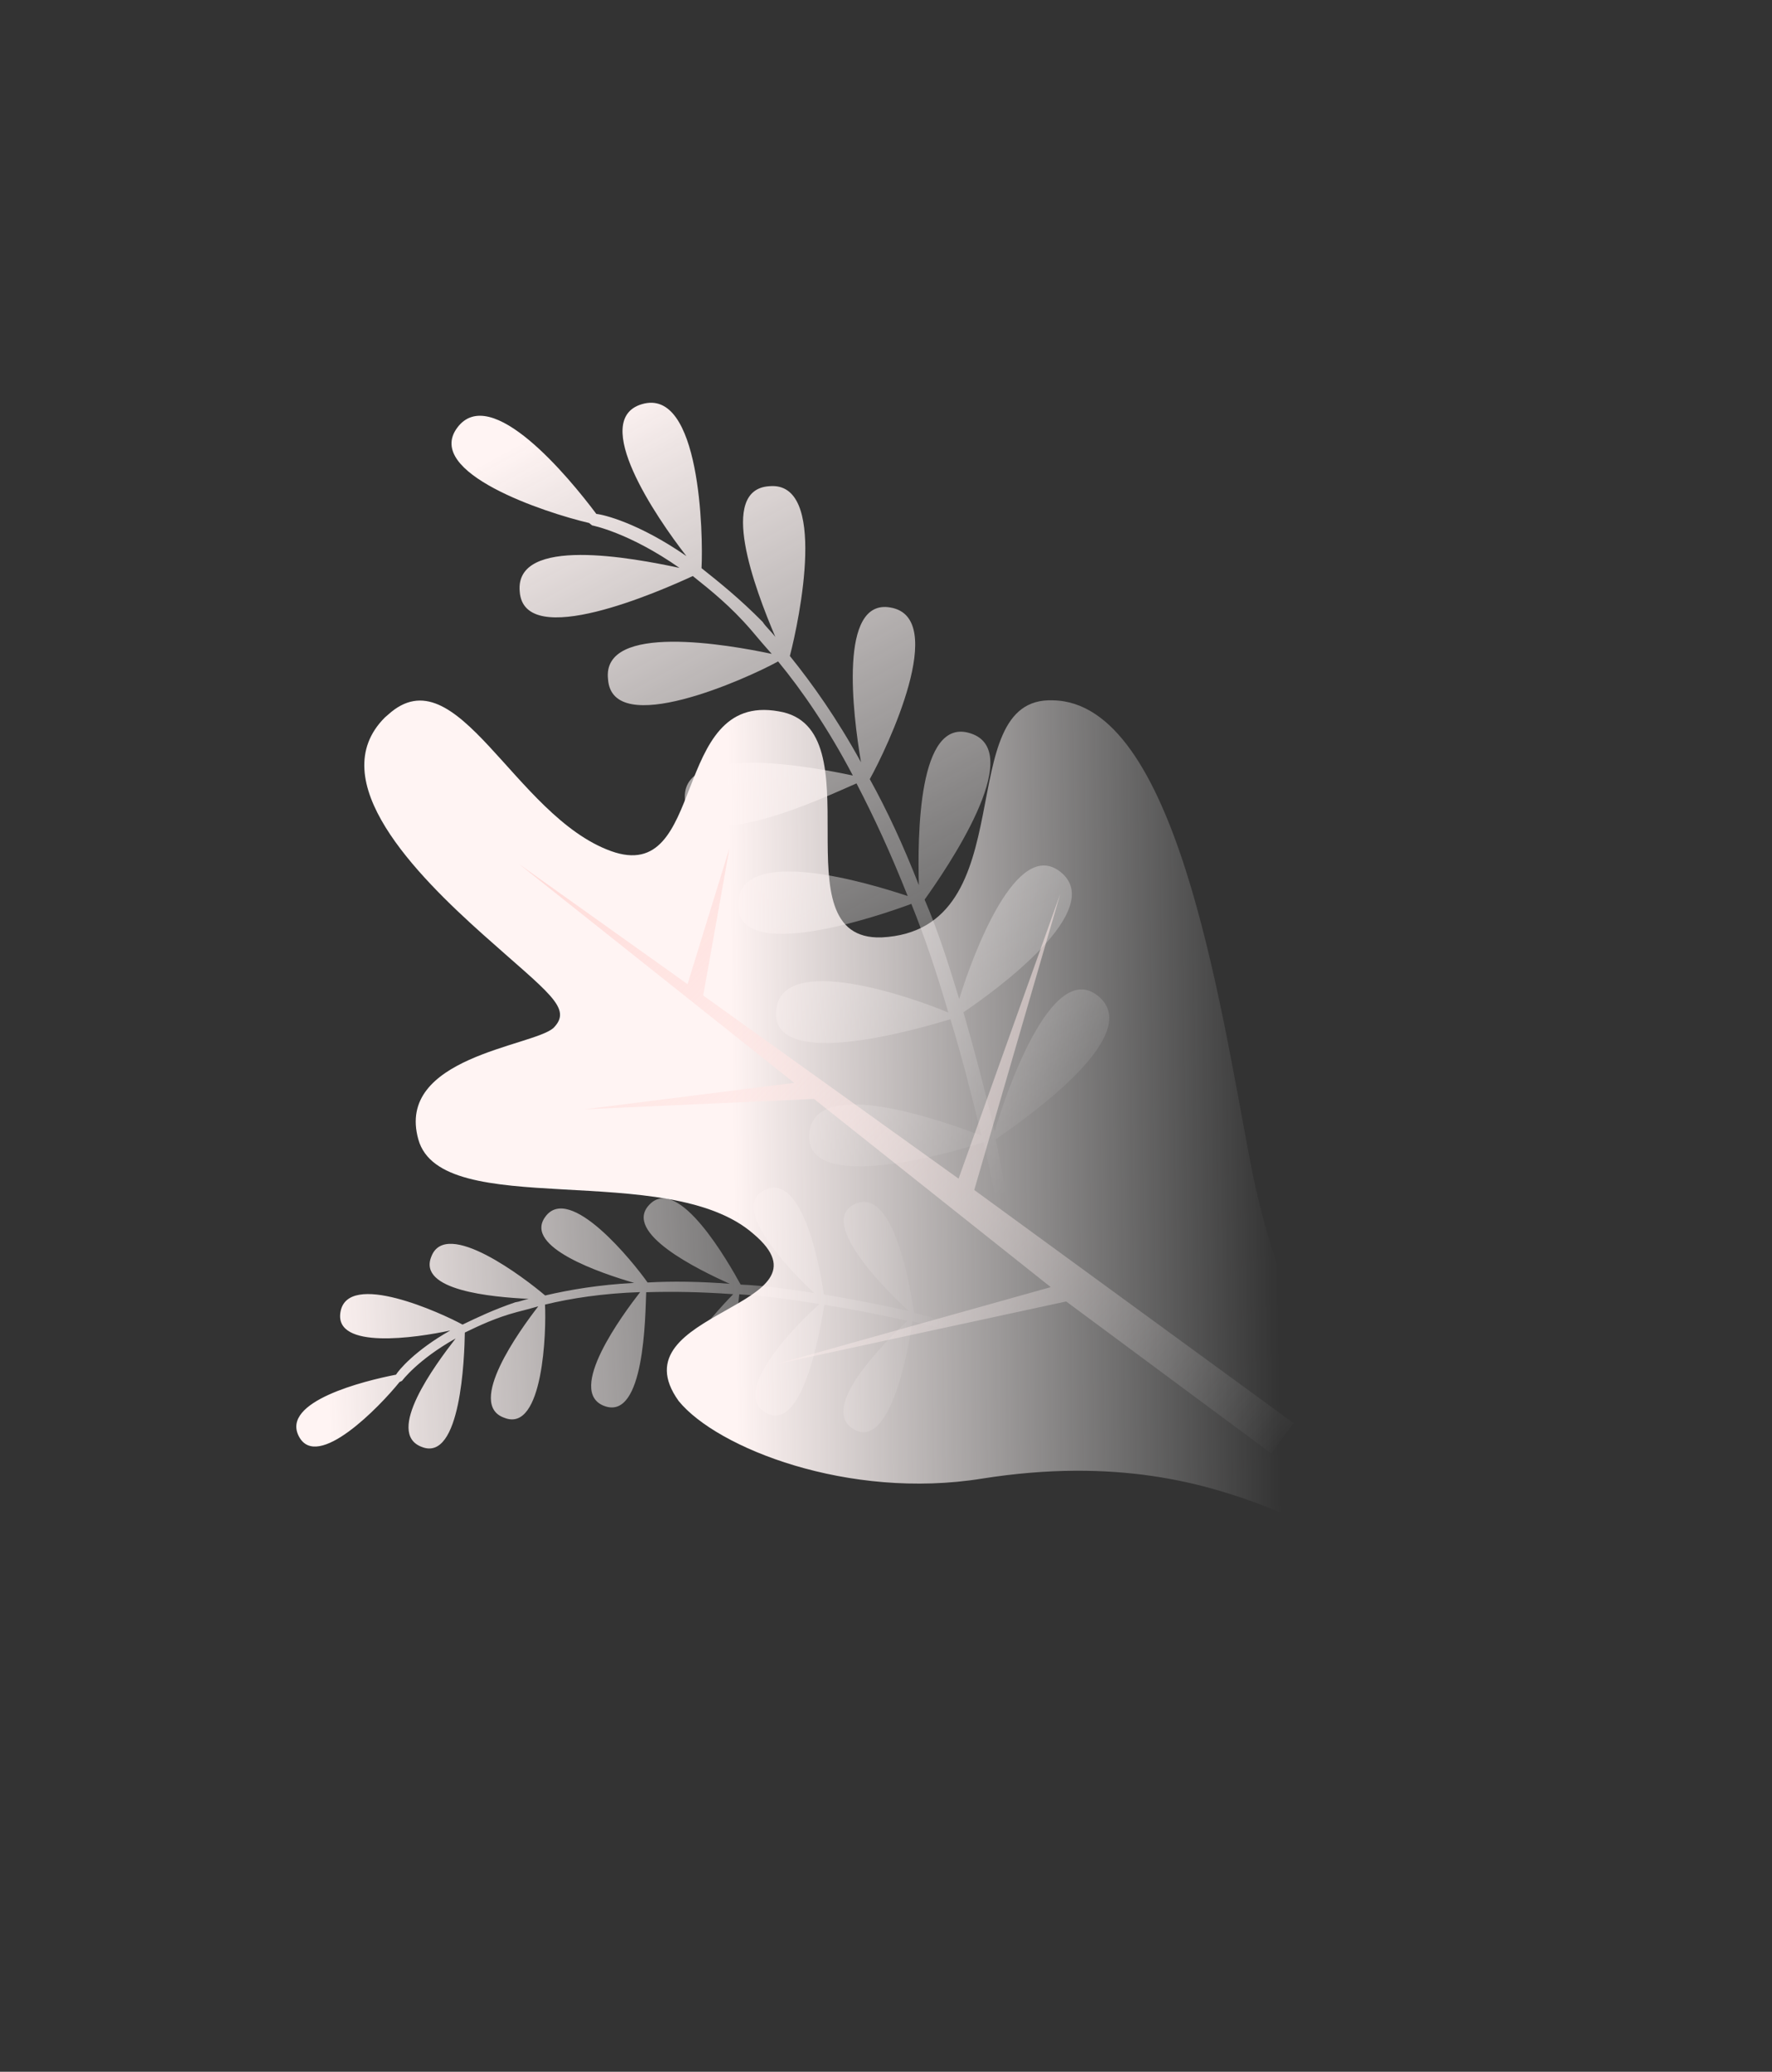
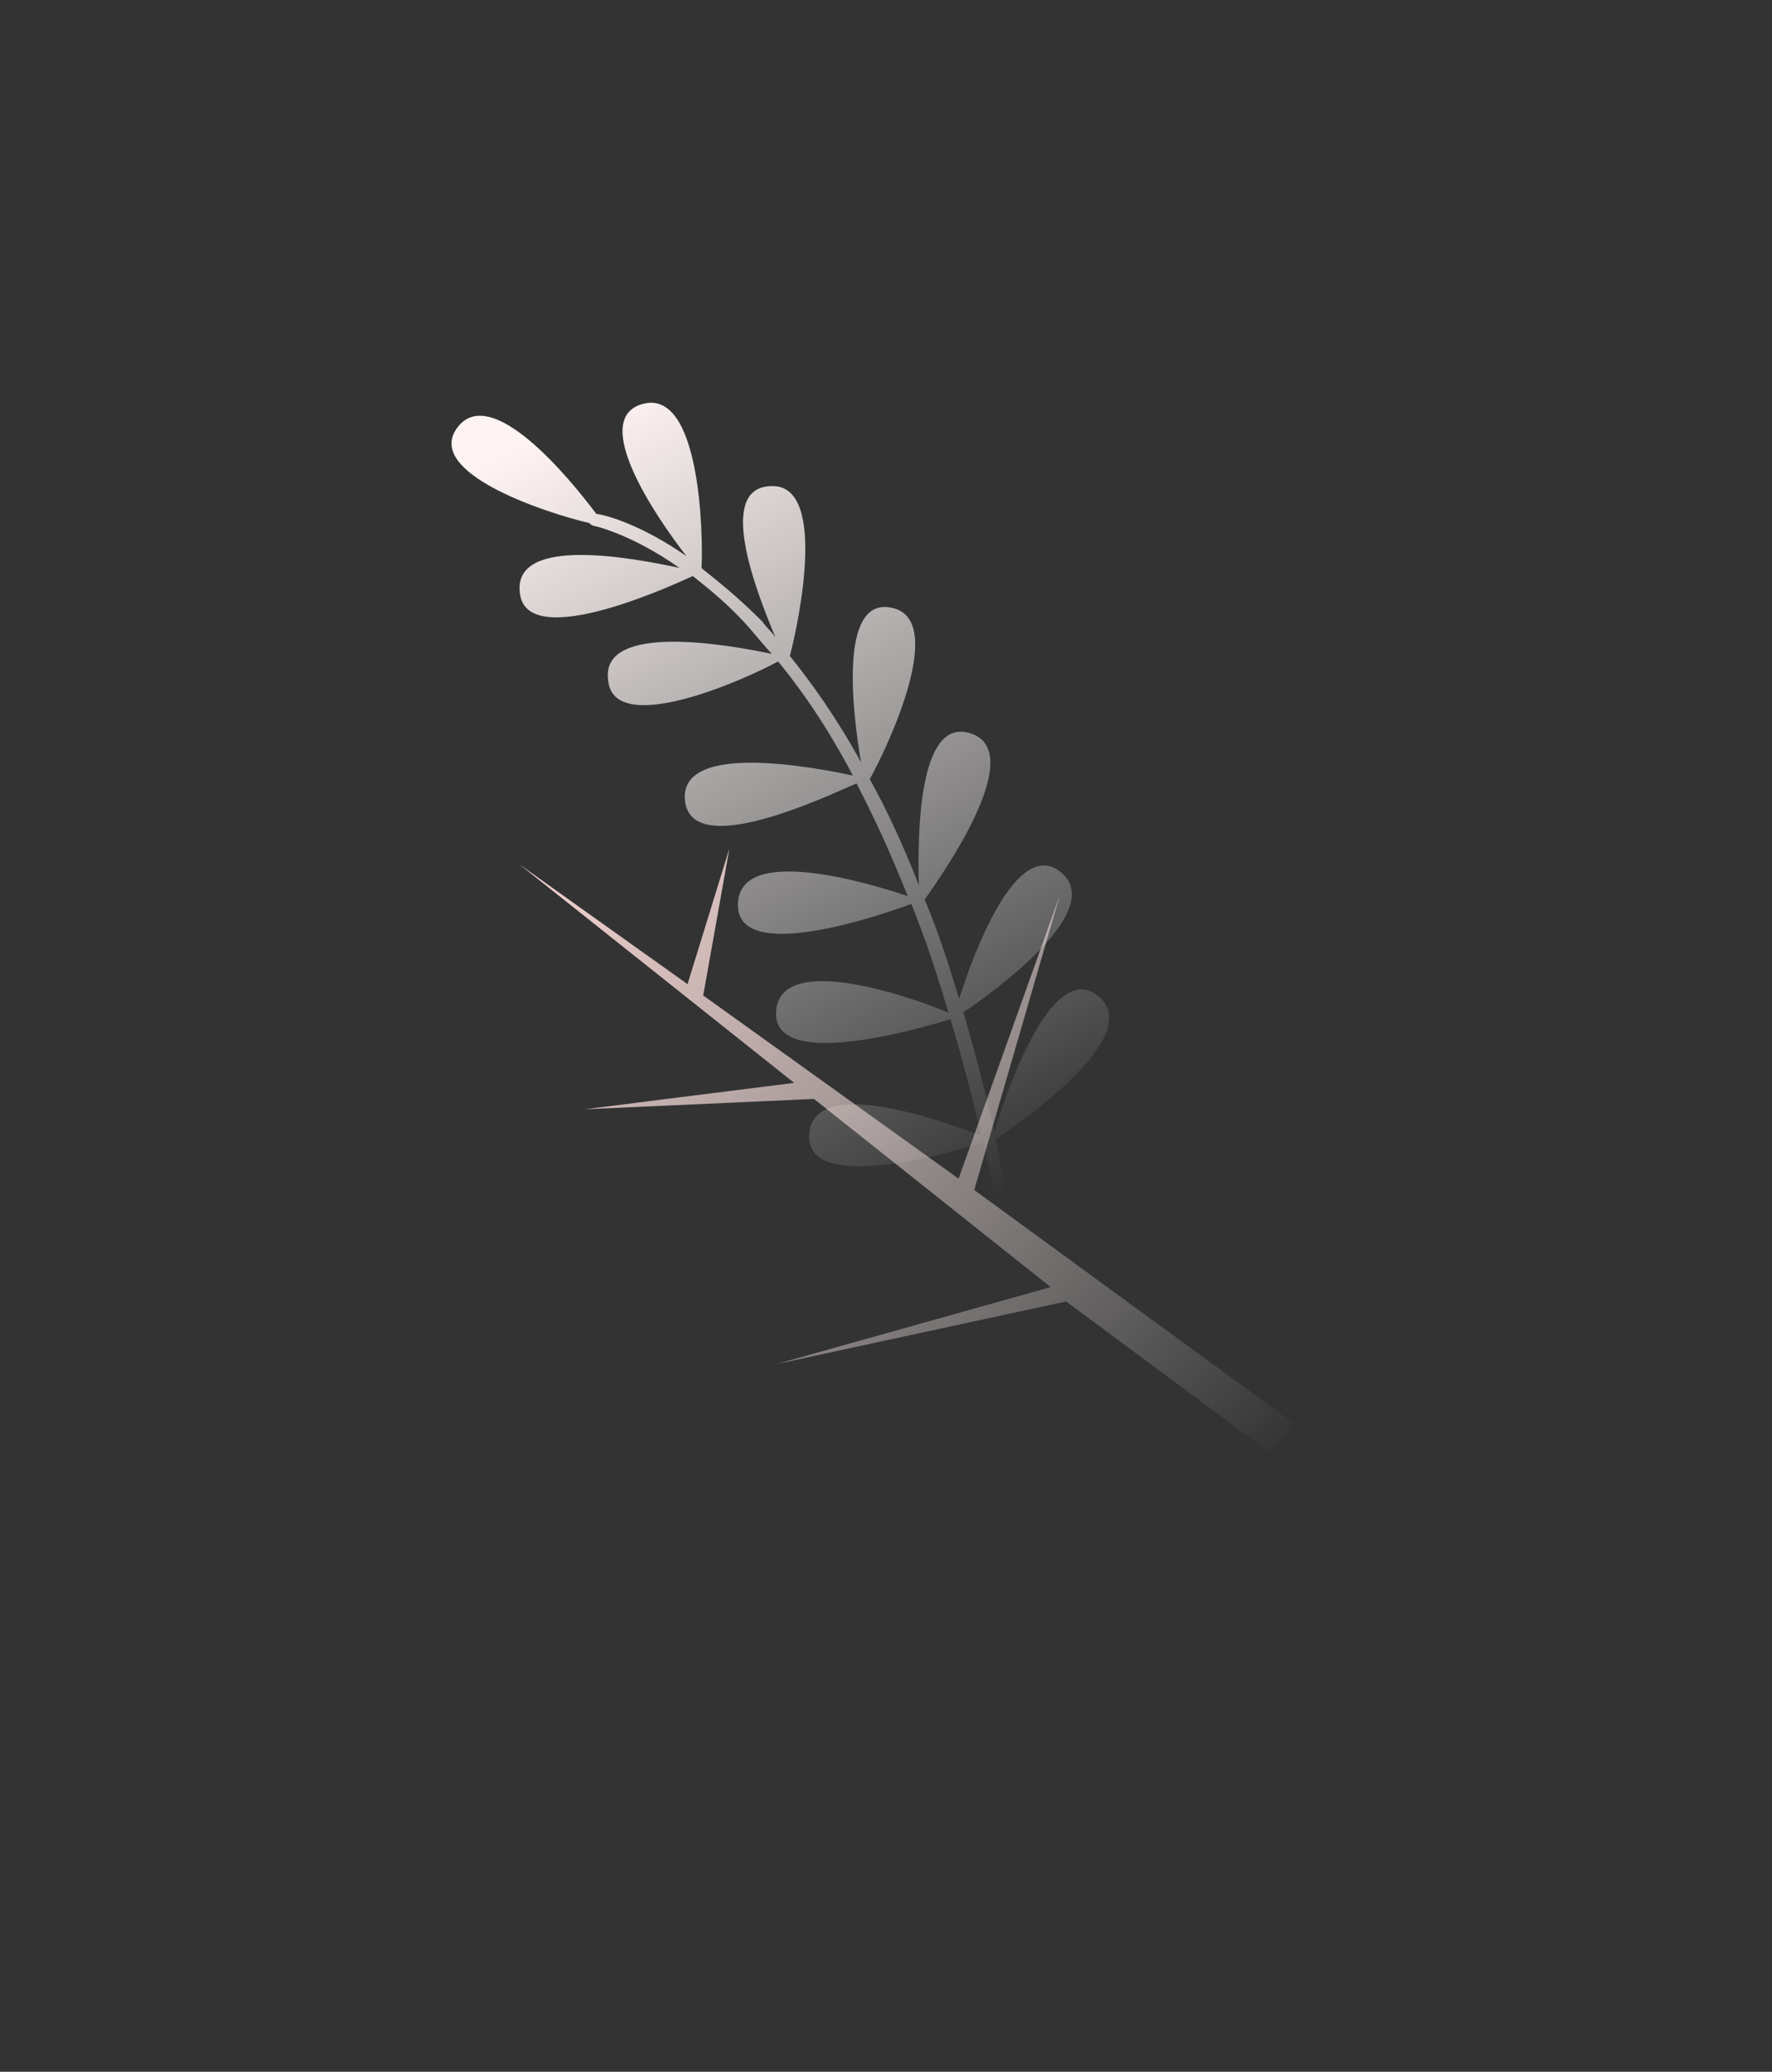
<svg xmlns="http://www.w3.org/2000/svg" width="349" height="408" viewBox="0 0 349 408" fill="none">
  <rect x="0" y="0" width="349" height="408" fill="#333333" stroke="none" />
-   <path d="M91.097 260.86C87.057 258.639 68.377 250.074 67.046 258.442C65.85 265.853 81.947 263.472 88.681 262.021C81.667 265.984 78.49 269.889 77.997 270.72C71.746 271.939 55.262 275.993 58.868 282.881C62.474 289.769 74.781 277.021 78.693 272.169C78.935 272.053 79.176 271.937 79.176 271.937C79.176 271.937 82.238 267.791 89.735 263.595C85.698 268.805 75.778 282.19 83.045 284.942C90.785 288.061 91.475 267.218 91.551 262.426C94.45 261.033 97.59 259.525 101.802 258.394C103.126 258.055 104.45 257.716 106.015 257.262C102.344 261.998 91.806 276.572 99.315 279.208C107.056 282.326 107.62 261.841 107.338 256.923C112.392 255.685 118.759 254.707 126.074 254.464C122.77 258.726 111.382 274.006 119.007 276.883C126.989 279.886 127.08 259.034 127.272 254.483C132.548 254.327 137.939 254.412 144.404 254.874C140.627 258.769 127.702 272.706 135.192 276.54C142.681 280.374 145.168 259.56 145.602 254.893C150.511 255.211 155.893 255.895 161.391 256.821C157.624 260.117 143.501 274.035 150.865 278.227C158.229 282.418 161.682 261.14 162.348 256.956C167.489 257.757 172.745 258.799 178.717 260.092C175.066 263.63 160.827 277.306 168.191 281.498C175.555 285.689 179.124 264.653 179.674 260.227C183.375 261.125 187.318 261.906 191.251 263.287C191.608 263.412 192.091 263.18 192.217 262.823C192.342 262.465 192.11 261.982 191.637 261.615C187.578 260.592 183.761 259.453 180.06 258.555C179.402 254.71 176.265 233.327 168.295 237.156C160.807 240.752 175.324 254.885 178.987 258.179C173.015 256.886 167.759 255.843 162.26 254.917C161.505 249.632 158.089 230.762 150.601 234.359C143.597 237.723 155.505 250.136 160.347 254.647C155.206 253.847 150.423 253.172 145.872 252.98C143.542 248.748 133.633 231.213 127.905 237.235C122.544 242.783 137.648 250.093 143.717 252.826C137.852 252.373 132.46 252.288 127.542 252.569C124.729 248.57 112.153 232.91 107.372 239.666C103.084 245.59 118.342 250.746 124.904 252.647C117.947 253.017 112.179 254.004 107.367 255.126C103.346 251.707 87.835 239.836 84.957 247.46C82.215 254.128 96.816 255.438 104.121 255.794C103.038 256.016 102.314 256.364 101.473 256.471C97.135 257.96 93.995 259.468 91.097 260.86Z" fill="url(#paint0_linear)" />
  <path d="M138.17 111.894C138.519 105.348 137.946 76.134 126.407 79.6C116.177 82.648 129.173 101.79 135.192 109.518C125.783 102.985 118.819 101.327 117.451 101.21C112.027 93.958 96.651 75.354 90.058 84.228C83.465 93.102 107.395 100.985 116.025 102.997C116.323 103.235 116.62 103.472 116.62 103.472C116.62 103.472 123.822 104.832 133.827 111.84C124.661 109.888 101.391 105.455 102.357 116.462C103.146 128.301 130.263 116.307 136.447 113.443C140.021 116.294 143.892 119.384 147.944 124.079C149.196 125.565 150.447 127.051 151.996 128.774C143.664 127 118.489 122.51 119.753 133.754C120.542 145.594 147.124 133.659 153.248 130.26C157.956 135.966 163.142 143.516 167.973 152.732C160.474 151.136 133.871 145.993 134.897 157.535C135.984 169.612 162.743 156.845 168.689 154.278C172.149 160.938 175.371 167.896 178.773 176.459C171.452 174.029 145.618 166.089 145.336 178.049C145.054 190.009 173.245 180.334 179.489 178.005C182.116 184.488 184.565 191.803 186.776 199.416C180.227 196.628 153.678 187.142 152.86 199.162C152.043 211.183 181.425 202.458 187.194 200.725C189.345 207.803 191.259 215.178 193.293 223.625C186.506 221.134 160.195 211.351 159.377 223.371C158.559 235.391 187.704 226.964 193.711 224.933C194.848 230.227 196.283 235.759 196.945 241.649C197.006 242.184 197.601 242.659 198.137 242.599C198.672 242.539 199.147 241.943 199.325 241.11C198.127 235.281 197.228 229.689 196.09 224.395C200.608 221.176 226.052 203.947 216.225 196.106C206.993 188.74 197.865 216.062 195.91 222.788C193.876 214.342 191.962 206.966 189.751 199.353C196.053 195.12 218.107 179.086 208.875 171.72C200.238 164.829 191.7 187.748 188.915 196.736C186.764 189.658 184.673 183.116 182.106 177.169C186.086 171.571 202.418 148.047 191.168 144.432C180.751 140.994 180.722 164.854 180.972 174.315C177.928 166.524 174.706 159.566 171.306 153.442C174.69 147.369 186.974 121.589 175.368 119.641C165.132 117.809 167.958 140.535 169.576 150.112C164.805 141.431 159.977 134.654 155.567 129.186C157.462 121.925 163.079 94.725 151.537 95.752C141.304 96.36 148.648 115.867 152.706 125.441C151.752 124.193 150.859 123.48 150.203 122.469C145.616 117.834 141.744 114.745 138.17 111.894Z" fill="url(#paint1_linear)" />
-   <path d="M193.382 291.197C246.493 282.78 263.959 311.791 273.584 300.181C274.227 299.624 274.277 299.035 274.92 298.478C279.974 288.104 255.294 277.335 246.108 228.07C240.155 196.714 231.453 138.31 207.374 137.92C186.901 137.13 202.316 183.178 173.615 184.612C152.721 185.277 172.988 143.191 153.309 140.078C131.902 136.282 139.351 174.517 120.296 167.594C101.241 160.67 90.004 128.443 76.451 140.732C76.129 141.01 76.129 141.01 75.808 141.289C63.44 153.64 82.082 172.366 95.08 183.993C108.077 195.621 112.889 198.537 108.98 202.468C104.801 206.09 77.829 208.206 82.397 224.412C86.966 240.618 131.489 228.198 148.384 242.989C165.6 257.501 120.897 258.086 133.663 275.909C141.206 285.178 167.122 295.421 193.382 291.197Z" fill="url(#paint2_linear)" />
  <path d="M152.863 268.649L206.943 253.479L160.316 216.419L115.113 218.46L156.412 213.256L102.248 170.18L135.412 193.814L143.667 167.052L138.501 196.047L188.792 232.118L208.793 176.118L191.881 234.351L254.749 280.253L250.361 286.23L209.982 256.301L152.863 268.649Z" fill="url(#paint3_linear)" />
  <defs>
    <linearGradient id="paint0_linear" x1="63.979" y1="264.164" x2="187.209" y2="258.034" gradientUnits="userSpaceOnUse">
      <stop stop-color="#FFF4F3" />
      <stop offset="1" stop-color="white" stop-opacity="0" />
    </linearGradient>
    <linearGradient id="paint1_linear" x1="117.184" y1="79.208" x2="201.175" y2="233.227" gradientUnits="userSpaceOnUse">
      <stop stop-color="#FFF4F3" />
      <stop offset="0.062" stop-color="#FFF5F4" stop-opacity="0.938" />
      <stop offset="1" stop-color="white" stop-opacity="0" />
    </linearGradient>
    <linearGradient id="paint2_linear" x1="49.915" y1="231.232" x2="251.436" y2="228.389" gradientUnits="userSpaceOnUse">
      <stop offset="0.043" stop-color="#FFF4F3" />
      <stop offset="0.469" stop-color="#FFF4F3" />
      <stop offset="1" stop-color="white" stop-opacity="0" />
    </linearGradient>
    <linearGradient id="paint3_linear" x1="109.984" y1="152.506" x2="250.699" y2="288.714" gradientUnits="userSpaceOnUse">
      <stop stop-color="#FFD8D5" />
      <stop offset="1" stop-color="white" stop-opacity="0" />
    </linearGradient>
  </defs>
</svg>